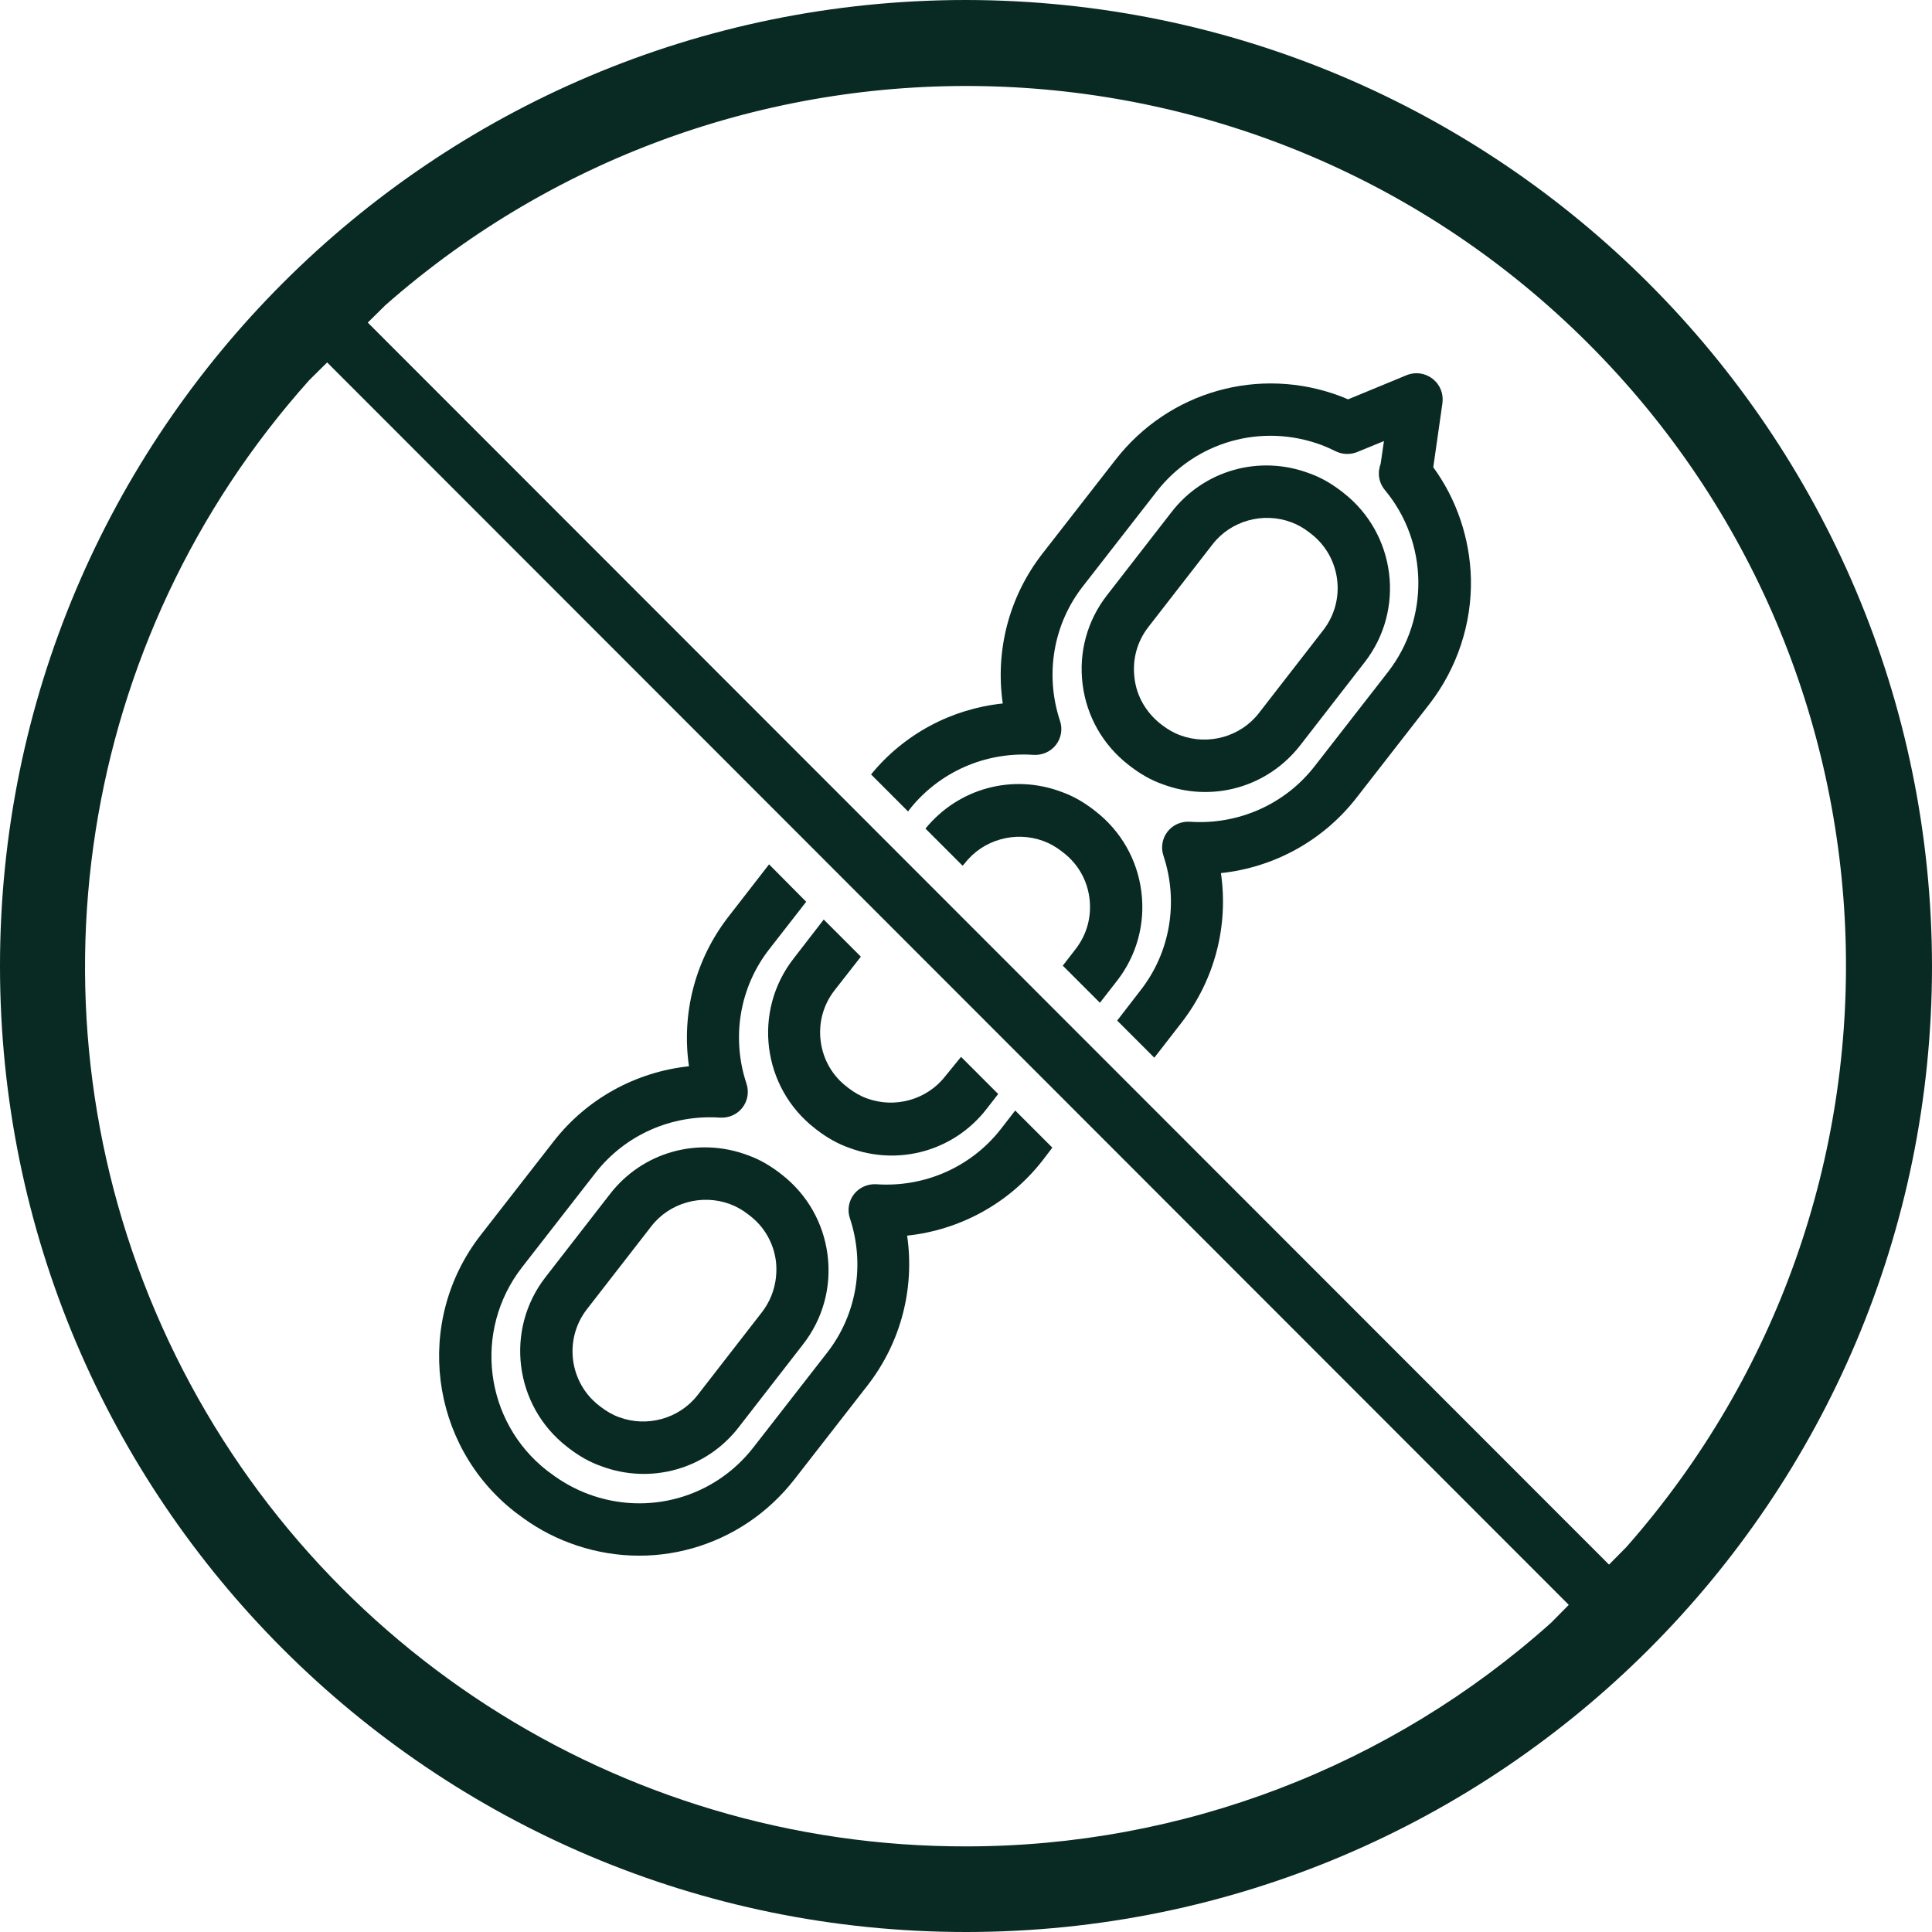
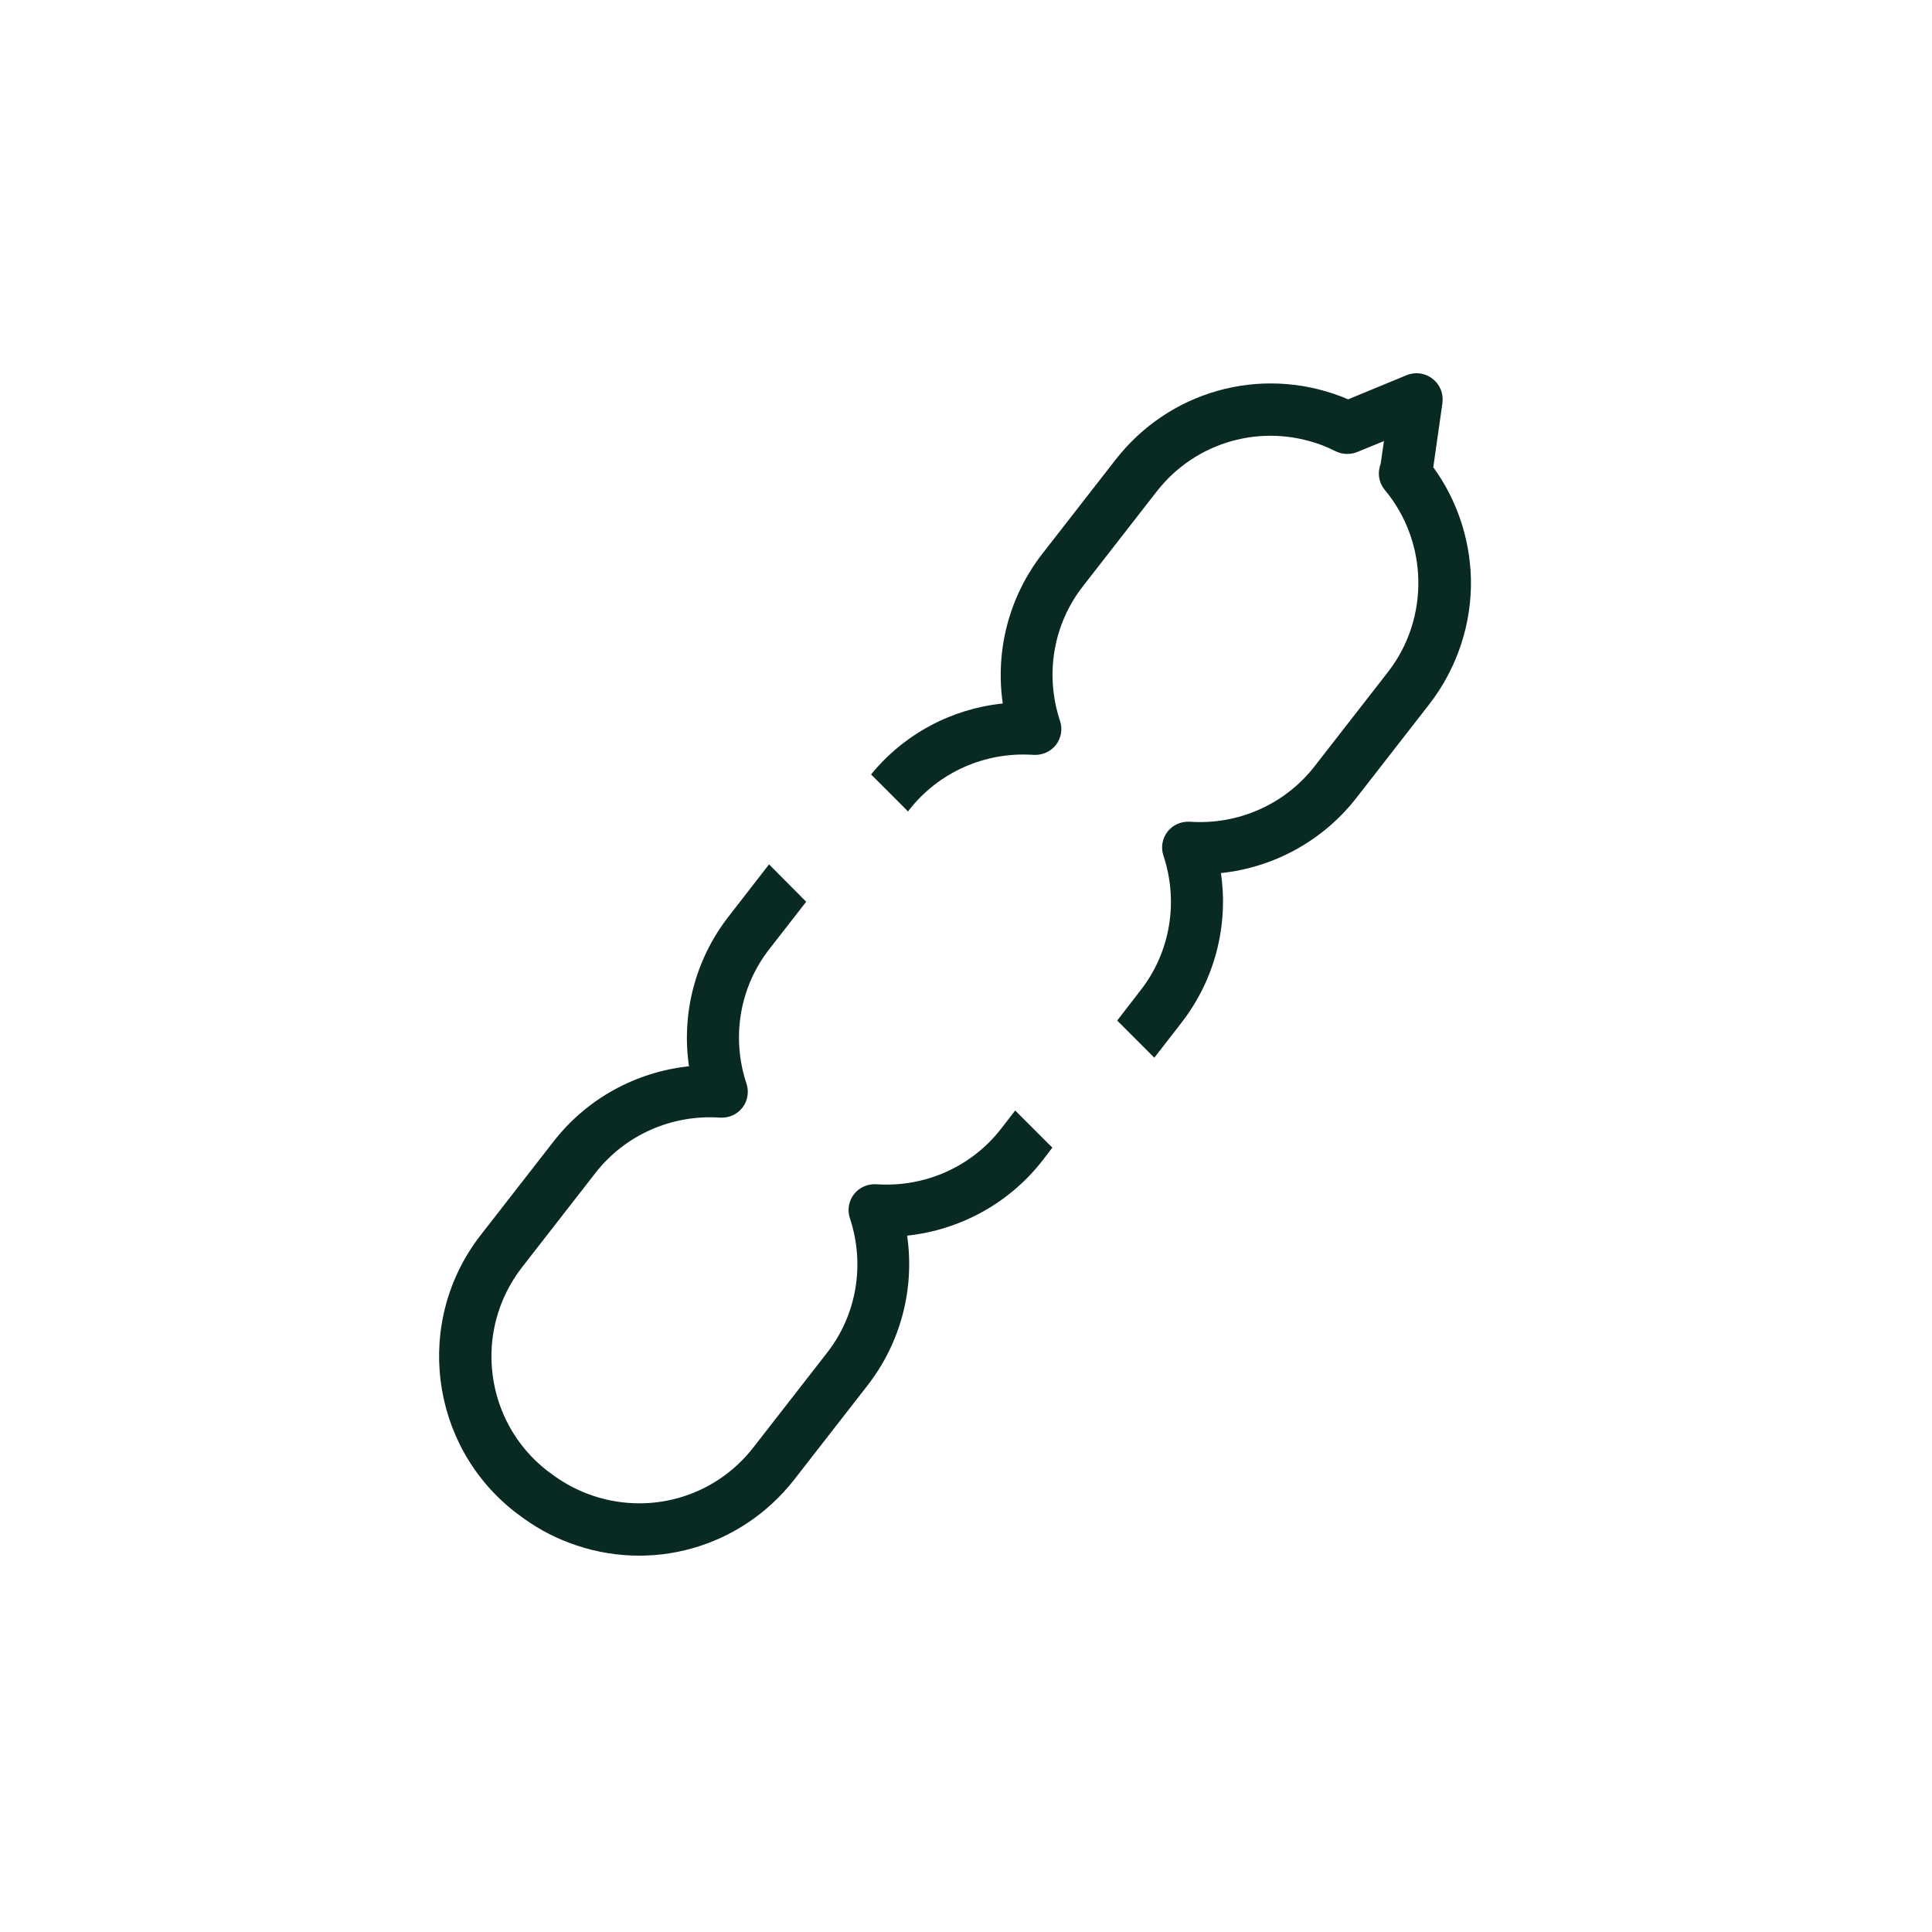
<svg xmlns="http://www.w3.org/2000/svg" width="64" height="64" viewBox="0 0 64 64" fill="none">
-   <path fill-rule="evenodd" clip-rule="evenodd" d="M32 0C14.327 0 0 14.327 0 32C0 49.673 14.327 64 32 64C49.673 64 64 49.673 64 32C63.978 14.336 49.664 0.022 32 0H32ZM32 61.164C20.499 61.182 10.063 54.433 5.362 43.936C0.661 33.439 2.575 21.159 10.247 12.59L10.837 12.006L51.968 53.163L51.384 53.754C46.056 58.527 39.154 61.166 32 61.164L32 61.164ZM53.878 51.246L53.301 51.83L12.183 10.686L12.767 10.109C24.31 -0.045 41.756 0.515 52.623 11.389C63.49 22.264 64.04 39.71 53.878 51.246Z" fill="#092923" />
-   <path d="M31.314 35.65C30.707 36.434 29.637 36.728 28.711 36.383C28.5 36.307 28.298 36.189 28.121 36.054L28.045 35.995C27.565 35.625 27.262 35.086 27.186 34.488C27.11 33.881 27.27 33.291 27.641 32.811L28.517 31.691L27.287 30.461L26.285 31.758C24.929 33.502 25.249 36.021 26.992 37.377L27.068 37.436C27.388 37.68 27.734 37.882 28.113 38.017C29.764 38.641 31.608 38.127 32.687 36.728L33.066 36.24L31.836 35.01L31.314 35.65Z" fill="#092923" />
-   <path d="M25.898 38.91L25.822 38.851C25.502 38.607 25.157 38.405 24.777 38.27C23.127 37.646 21.282 38.16 20.203 39.559L18.072 42.305C16.716 44.048 17.036 46.567 18.78 47.923L18.856 47.982C19.176 48.226 19.521 48.429 19.9 48.563C21.551 49.187 23.396 48.673 24.474 47.275L26.605 44.529C27.262 43.686 27.549 42.633 27.414 41.572C27.279 40.51 26.74 39.567 25.898 38.91ZM25.241 43.467L23.11 46.213C22.503 46.997 21.433 47.291 20.507 46.946C20.296 46.87 20.094 46.752 19.917 46.617L19.841 46.559C18.856 45.792 18.671 44.36 19.445 43.366L21.577 40.62C22.183 39.837 23.253 39.542 24.18 39.887C24.39 39.963 24.592 40.081 24.769 40.216L24.845 40.275C25.325 40.645 25.628 41.184 25.704 41.782C25.771 42.389 25.611 42.987 25.241 43.467Z" fill="#092923" />
  <path d="M33.167 37.385C32.182 38.657 30.632 39.34 29.031 39.23C28.745 39.213 28.467 39.331 28.29 39.559C28.113 39.786 28.062 40.089 28.155 40.359C28.66 41.884 28.383 43.56 27.389 44.823L24.963 47.94C23.665 49.616 21.458 50.231 19.479 49.49C19.032 49.322 18.611 49.086 18.224 48.791L18.131 48.724C16.042 47.098 15.663 44.082 17.289 41.985L19.715 38.868C20.7 37.596 22.25 36.914 23.851 37.023C24.137 37.04 24.415 36.922 24.592 36.695C24.769 36.467 24.819 36.164 24.727 35.894C24.221 34.37 24.499 32.694 25.493 31.43L26.706 29.872L25.476 28.633L24.129 30.369C23.025 31.792 22.57 33.578 22.823 35.322C21.071 35.507 19.445 36.391 18.342 37.807L15.916 40.923C13.709 43.77 14.223 47.873 17.061 50.088L17.154 50.156C17.676 50.56 18.249 50.88 18.855 51.107C21.551 52.127 24.55 51.276 26.319 49.002L28.745 45.885C29.848 44.461 30.303 42.675 30.05 40.932C31.802 40.746 33.428 39.862 34.532 38.447L34.86 38.017L33.63 36.787L33.167 37.385Z" fill="#092923" />
-   <path d="M43.074 24.686L45.205 21.939C46.561 20.196 46.241 17.677 44.497 16.321L44.421 16.262C44.101 16.018 43.756 15.815 43.377 15.681C41.726 15.057 39.881 15.571 38.803 16.97L36.672 19.716C36.015 20.558 35.728 21.611 35.863 22.672C35.998 23.734 36.537 24.677 37.379 25.334L37.455 25.393C37.775 25.637 38.121 25.84 38.5 25.974C40.151 26.598 41.987 26.084 43.074 24.686ZM37.581 22.453C37.506 21.847 37.666 21.257 38.036 20.777L40.168 18.031C40.774 17.247 41.844 16.953 42.77 17.298C42.981 17.374 43.183 17.492 43.36 17.627L43.436 17.686C44.421 18.452 44.607 19.884 43.832 20.878L41.701 23.624C41.094 24.407 40.024 24.702 39.098 24.357C38.887 24.281 38.685 24.163 38.508 24.028L38.432 23.97C37.961 23.59 37.649 23.06 37.581 22.453Z" fill="#092923" />
-   <path d="M31.963 28.594C32.569 27.811 33.639 27.516 34.566 27.861C34.776 27.937 34.978 28.055 35.155 28.19L35.231 28.249C35.711 28.619 36.015 29.158 36.09 29.756C36.166 30.363 36.006 30.953 35.636 31.433L35.206 31.989L36.436 33.218L37 32.494C37.657 31.652 37.944 30.599 37.809 29.537C37.674 28.476 37.135 27.533 36.293 26.876L36.217 26.817C35.897 26.572 35.551 26.37 35.172 26.235C33.547 25.62 31.752 26.109 30.657 27.448L31.887 28.678L31.963 28.594Z" fill="#092923" />
  <path d="M30.101 26.85C31.087 25.578 32.637 24.896 34.237 25.006C34.523 25.022 34.801 24.904 34.978 24.677C35.155 24.45 35.206 24.146 35.113 23.877C34.608 22.352 34.886 20.676 35.88 19.412L38.306 16.296C39.603 14.619 41.81 14.004 43.789 14.746C43.941 14.805 44.093 14.872 44.244 14.948C44.48 15.066 44.767 15.066 45.002 14.956L45.845 14.611L45.735 15.369C45.718 15.403 45.71 15.445 45.702 15.479C45.634 15.748 45.702 16.026 45.879 16.237C47.31 17.955 47.361 20.482 45.98 22.259L43.554 25.376C42.568 26.648 41.018 27.33 39.418 27.221C39.131 27.204 38.853 27.322 38.676 27.549C38.499 27.777 38.449 28.08 38.542 28.35C39.047 29.874 38.769 31.551 37.775 32.814L37.008 33.808L38.238 35.038L39.14 33.876C40.243 32.452 40.698 30.666 40.445 28.922C42.197 28.737 43.823 27.853 44.927 26.438L47.353 23.321C48.271 22.133 48.759 20.659 48.726 19.168C48.692 17.837 48.254 16.54 47.479 15.479L47.782 13.356C47.824 13.044 47.706 12.741 47.454 12.547C47.209 12.353 46.881 12.311 46.594 12.429L44.657 13.229C44.573 13.196 44.497 13.162 44.413 13.128C41.717 12.109 38.718 12.96 36.95 15.234L34.523 18.351C33.42 19.774 32.965 21.56 33.218 23.304C31.516 23.481 29.95 24.315 28.855 25.654L30.084 26.884L30.101 26.85Z" fill="#092923" />
</svg>